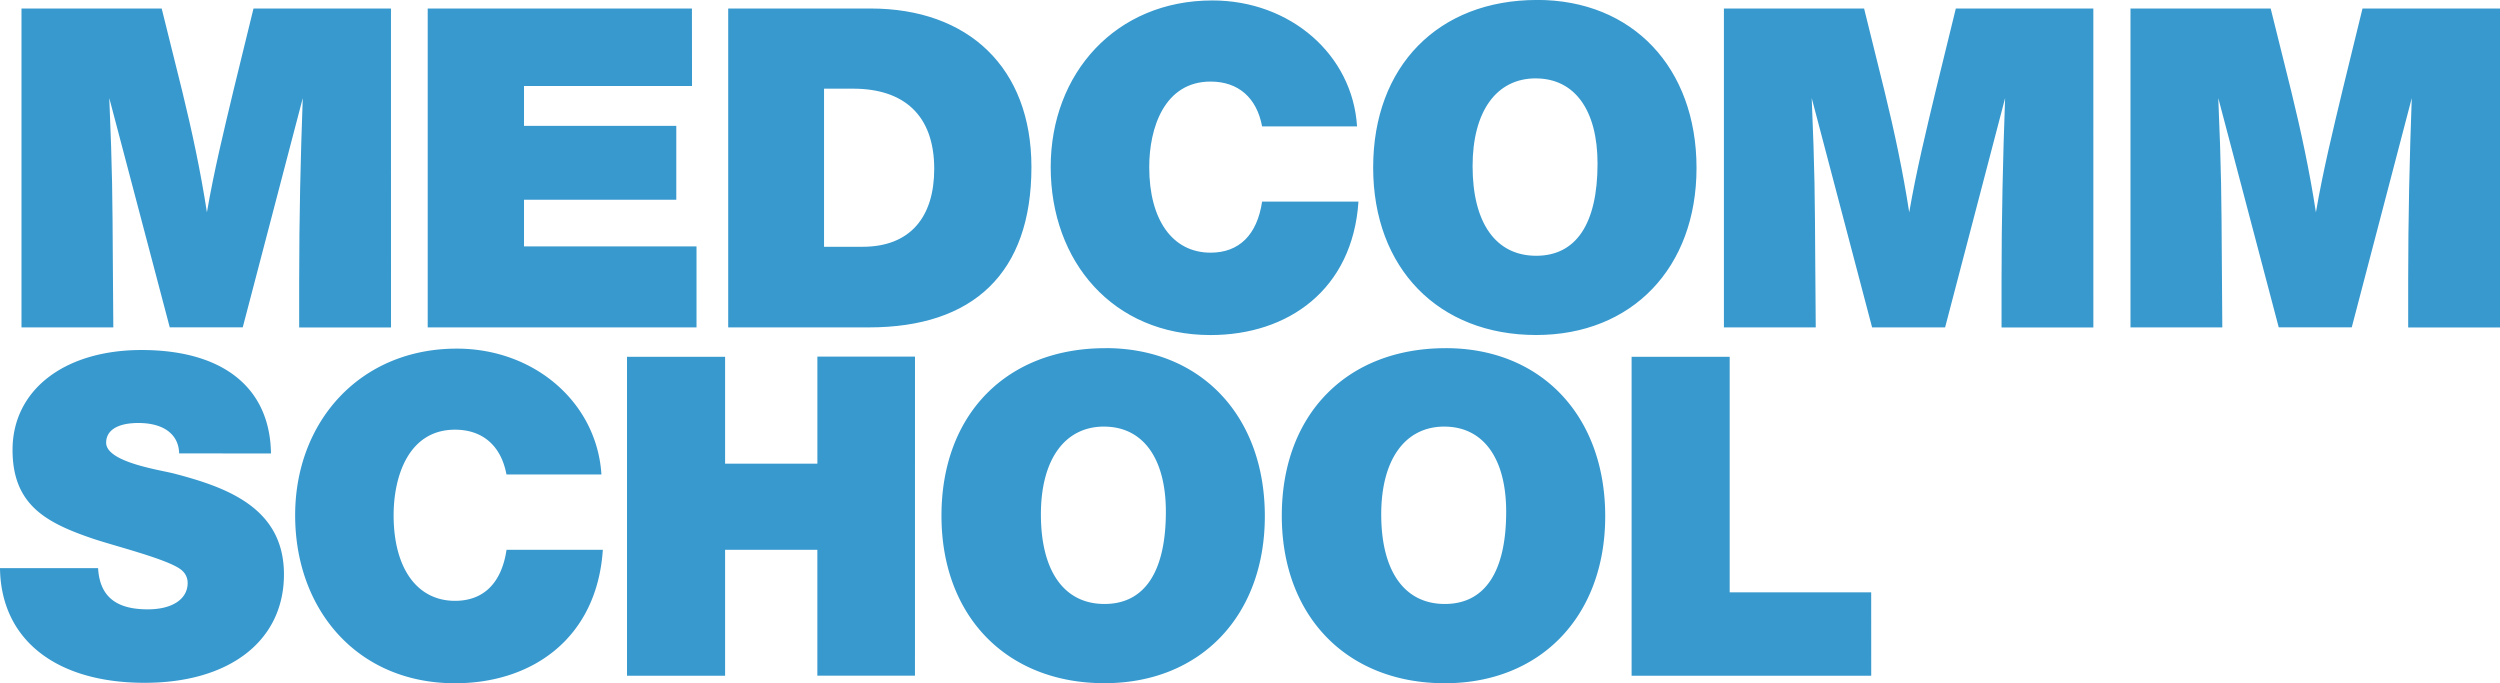
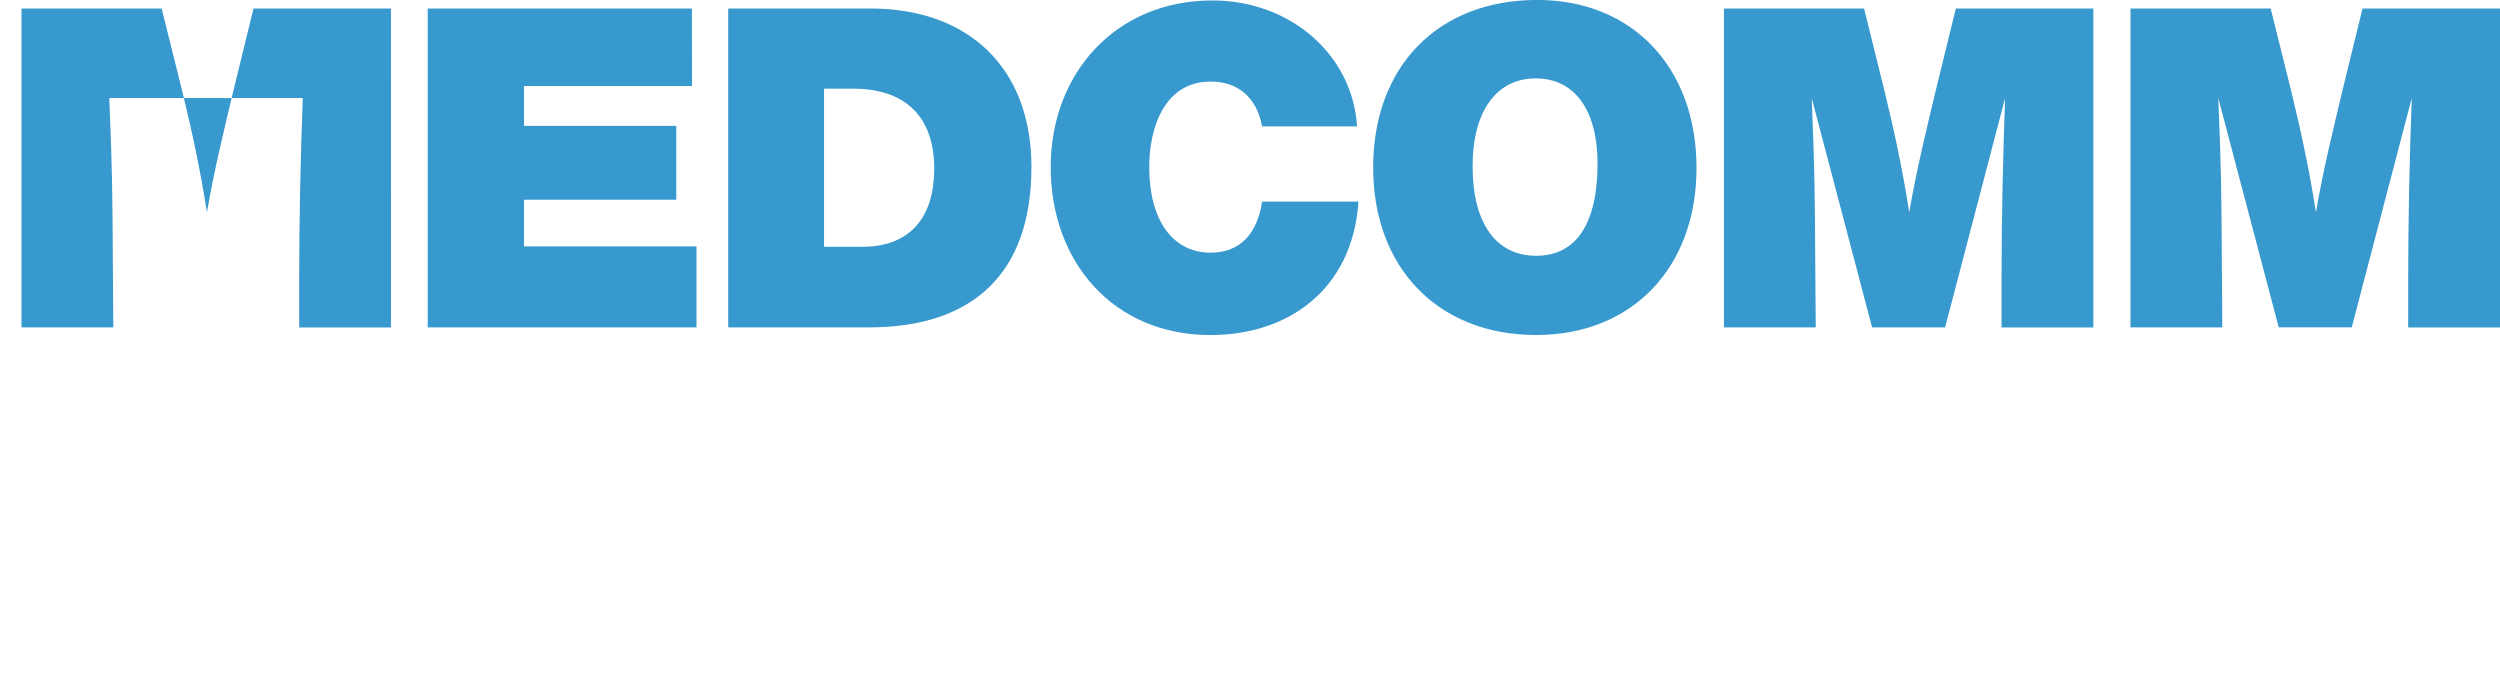
<svg xmlns="http://www.w3.org/2000/svg" viewBox="0 0 1562.42 427.01">
  <defs>
    <style>.cls-1{fill:#3799ce;}</style>
  </defs>
  <g id="Layer_2" data-name="Layer 2">
    <g id="Layer_1-2" data-name="Layer 1">
-       <path class="cls-1" d="M1169.43,370.19H1081V223h-61.3v199.3h149.75ZM902.68,266.62c24.36,0,38.63,19.87,38.63,53.18,0,37.79-13.43,57.66-38.35,57.66-25.19,0-39.74-20.43-39.74-56,0-34.15,14.83-54.86,39.46-54.86m.84-49c-61.86,0-102.44,41.42-102.44,104.68C801.08,385.3,841.94,427,903,427c59.9,0,100.21-42,100.21-104.41,0-62.7-40-105-99.65-105M690,266.62c24.35,0,38.63,19.87,38.63,53.18,0,37.79-13.44,57.66-38.35,57.66-25.19,0-39.75-20.43-39.75-56,0-34.15,14.83-54.86,39.47-54.86m.84-49c-61.86,0-102.45,41.42-102.45,104.68,0,63,40.87,104.69,101.89,104.69,59.9,0,100.2-42,100.2-104.41,0-62.7-40-105-99.64-105m-119,5.31h-61v66.9H453.16V223h-61.3v199.3h61.3V343.59h57.66v78.66h61ZM376.75,343.59H316.57c-3.08,20.71-14.27,31.91-32.19,31.91C260.59,375.5,246,355.07,246,322c0-24.63,9.51-53.46,38.34-53.46,17.36,0,28.83,10.07,32.19,28h59.34c-2.8-44.79-41.7-78.66-90.41-78.66-60.46,0-101,45.63-101,104.13,0,59.06,38.9,105,99.92,105,48.43,0,88.73-28.28,92.37-83.42m-207.4-60.18c-.56-41.15-30-64.66-80.9-64.66-48.14,0-80.61,24.92-80.61,62.42,0,34.15,20.71,45.35,49.26,55.15,13.72,4.75,48.14,13.15,56.26,19.87a10.33,10.33,0,0,1,3.92,8.11c0,10.08-9.52,16.52-24.91,16.52-17.91,0-29.95-6.44-31.07-25.75H0c.56,44.5,34.71,71.66,90.41,71.66,53.18,0,87.05-26.32,87.05-67.74s-35.26-54.3-68.57-63c-8.4-2.24-42.55-7-42.55-19.31,0-7.85,7.28-12.32,20.15-12.32,15.68,0,25.19,7,25.47,19Z" />
-       <path class="cls-1" d="M1562.42,5.32h-85.93L1464.17,55.7c-6.16,25.75-12.32,50.94-16.8,77-3.91-25.46-9.23-50.38-15.39-75.57L1419.1,5.32h-87.61V204.61h57.38l-.27-38.34c-.29-45.63-.29-57.67-2.24-105l37.78,143.31h45.63L1507.28,61.3c-1.4,37.79-2.24,75.57-2.24,113.36v30h57.38Zm-254.15,0h-85.94L1210,55.7c-6.16,25.75-12.31,50.94-16.8,77-3.92-25.46-9.23-50.38-15.39-75.57L1165,5.32h-87.61V204.61h57.39l-.29-38.34c-.28-45.63-.28-57.67-2.23-105L1170,204.61h45.63l37.5-143.31c-1.39,37.79-2.23,75.57-2.23,113.36v30h57.38ZM959.79,49c24.35,0,38.62,19.87,38.62,53.19,0,37.78-13.43,57.66-38.34,57.66-25.19,0-39.75-20.44-39.75-56,0-34.16,14.83-54.87,39.47-54.87m.84-49C898.77,0,858.18,41.42,858.18,104.69c0,63,40.87,104.68,101.89,104.68,59.9,0,100.2-42,100.2-104.41,0-62.7-40-105-99.64-105M849,126H788.77c-3.08,20.71-14.28,31.91-32.19,31.91-23.79,0-38.35-20.44-38.35-53.47,0-24.63,9.52-53.46,38.35-53.46,17.35,0,28.83,10.08,32.19,28h59.34C845.31,34.15,806.4.28,757.7.28,697.24.28,656.65,45.9,656.65,104.4c0,59.06,38.91,105,99.93,105C805,209.37,845.31,181.1,849,126M515,55.42h18.2c31.35,0,50.66,16.24,50.66,50.11,0,29.95-14.84,48.7-44.79,48.7H515Zm-59.9-50.1V204.61H543c65.22,0,101.61-33.87,101.61-100.21,0-62.14-39.47-99.08-100.49-99.08Zm-22.67,0H267.3V204.61h168V154H327.49V124.84h95.17V78.65H327.49V53.74h105Zm-188.09,0H158.43L146.11,55.7c-6.15,25.75-12.32,50.94-16.79,77-3.92-25.46-9.24-50.38-15.4-75.57L101.05,5.32H13.43V204.61H70.82l-.28-38.34c-.28-45.63-.28-57.67-2.24-105l37.79,143.31h45.62L189.22,61.3c-1.4,37.79-2.24,75.57-2.24,113.36v30h57.38Z" />
+       <path class="cls-1" d="M1562.42,5.32h-85.93L1464.17,55.7c-6.16,25.75-12.32,50.94-16.8,77-3.91-25.46-9.23-50.38-15.39-75.57L1419.1,5.32h-87.61V204.61h57.38l-.27-38.34c-.29-45.63-.29-57.67-2.24-105l37.78,143.31h45.63L1507.28,61.3c-1.4,37.79-2.24,75.57-2.24,113.36v30h57.38Zm-254.15,0h-85.94L1210,55.7c-6.16,25.75-12.31,50.94-16.8,77-3.92-25.46-9.23-50.38-15.39-75.57L1165,5.32h-87.61V204.61h57.39l-.29-38.34c-.28-45.63-.28-57.67-2.23-105L1170,204.61h45.63l37.5-143.31c-1.39,37.79-2.23,75.57-2.23,113.36v30h57.38ZM959.79,49c24.35,0,38.62,19.87,38.62,53.19,0,37.78-13.43,57.66-38.34,57.66-25.19,0-39.75-20.44-39.75-56,0-34.16,14.83-54.87,39.47-54.87m.84-49C898.77,0,858.18,41.42,858.18,104.69c0,63,40.87,104.68,101.89,104.68,59.9,0,100.2-42,100.2-104.41,0-62.7-40-105-99.64-105M849,126H788.77c-3.08,20.71-14.28,31.91-32.19,31.91-23.79,0-38.35-20.44-38.35-53.47,0-24.63,9.52-53.46,38.35-53.46,17.35,0,28.83,10.08,32.19,28h59.34C845.31,34.15,806.4.28,757.7.28,697.24.28,656.65,45.9,656.65,104.4c0,59.06,38.91,105,99.93,105C805,209.37,845.31,181.1,849,126M515,55.42h18.2c31.35,0,50.66,16.24,50.66,50.11,0,29.95-14.84,48.7-44.79,48.7H515Zm-59.9-50.1V204.61H543c65.22,0,101.61-33.87,101.61-100.21,0-62.14-39.47-99.08-100.49-99.08Zm-22.67,0H267.3V204.61h168V154H327.49V124.84h95.17V78.65H327.49V53.74h105Zm-188.09,0H158.43L146.11,55.7c-6.15,25.75-12.32,50.94-16.79,77-3.92-25.46-9.24-50.38-15.4-75.57L101.05,5.32H13.43V204.61H70.82l-.28-38.34c-.28-45.63-.28-57.67-2.24-105h45.62L189.22,61.3c-1.4,37.79-2.24,75.57-2.24,113.36v30h57.38Z" />
    </g>
  </g>
</svg>